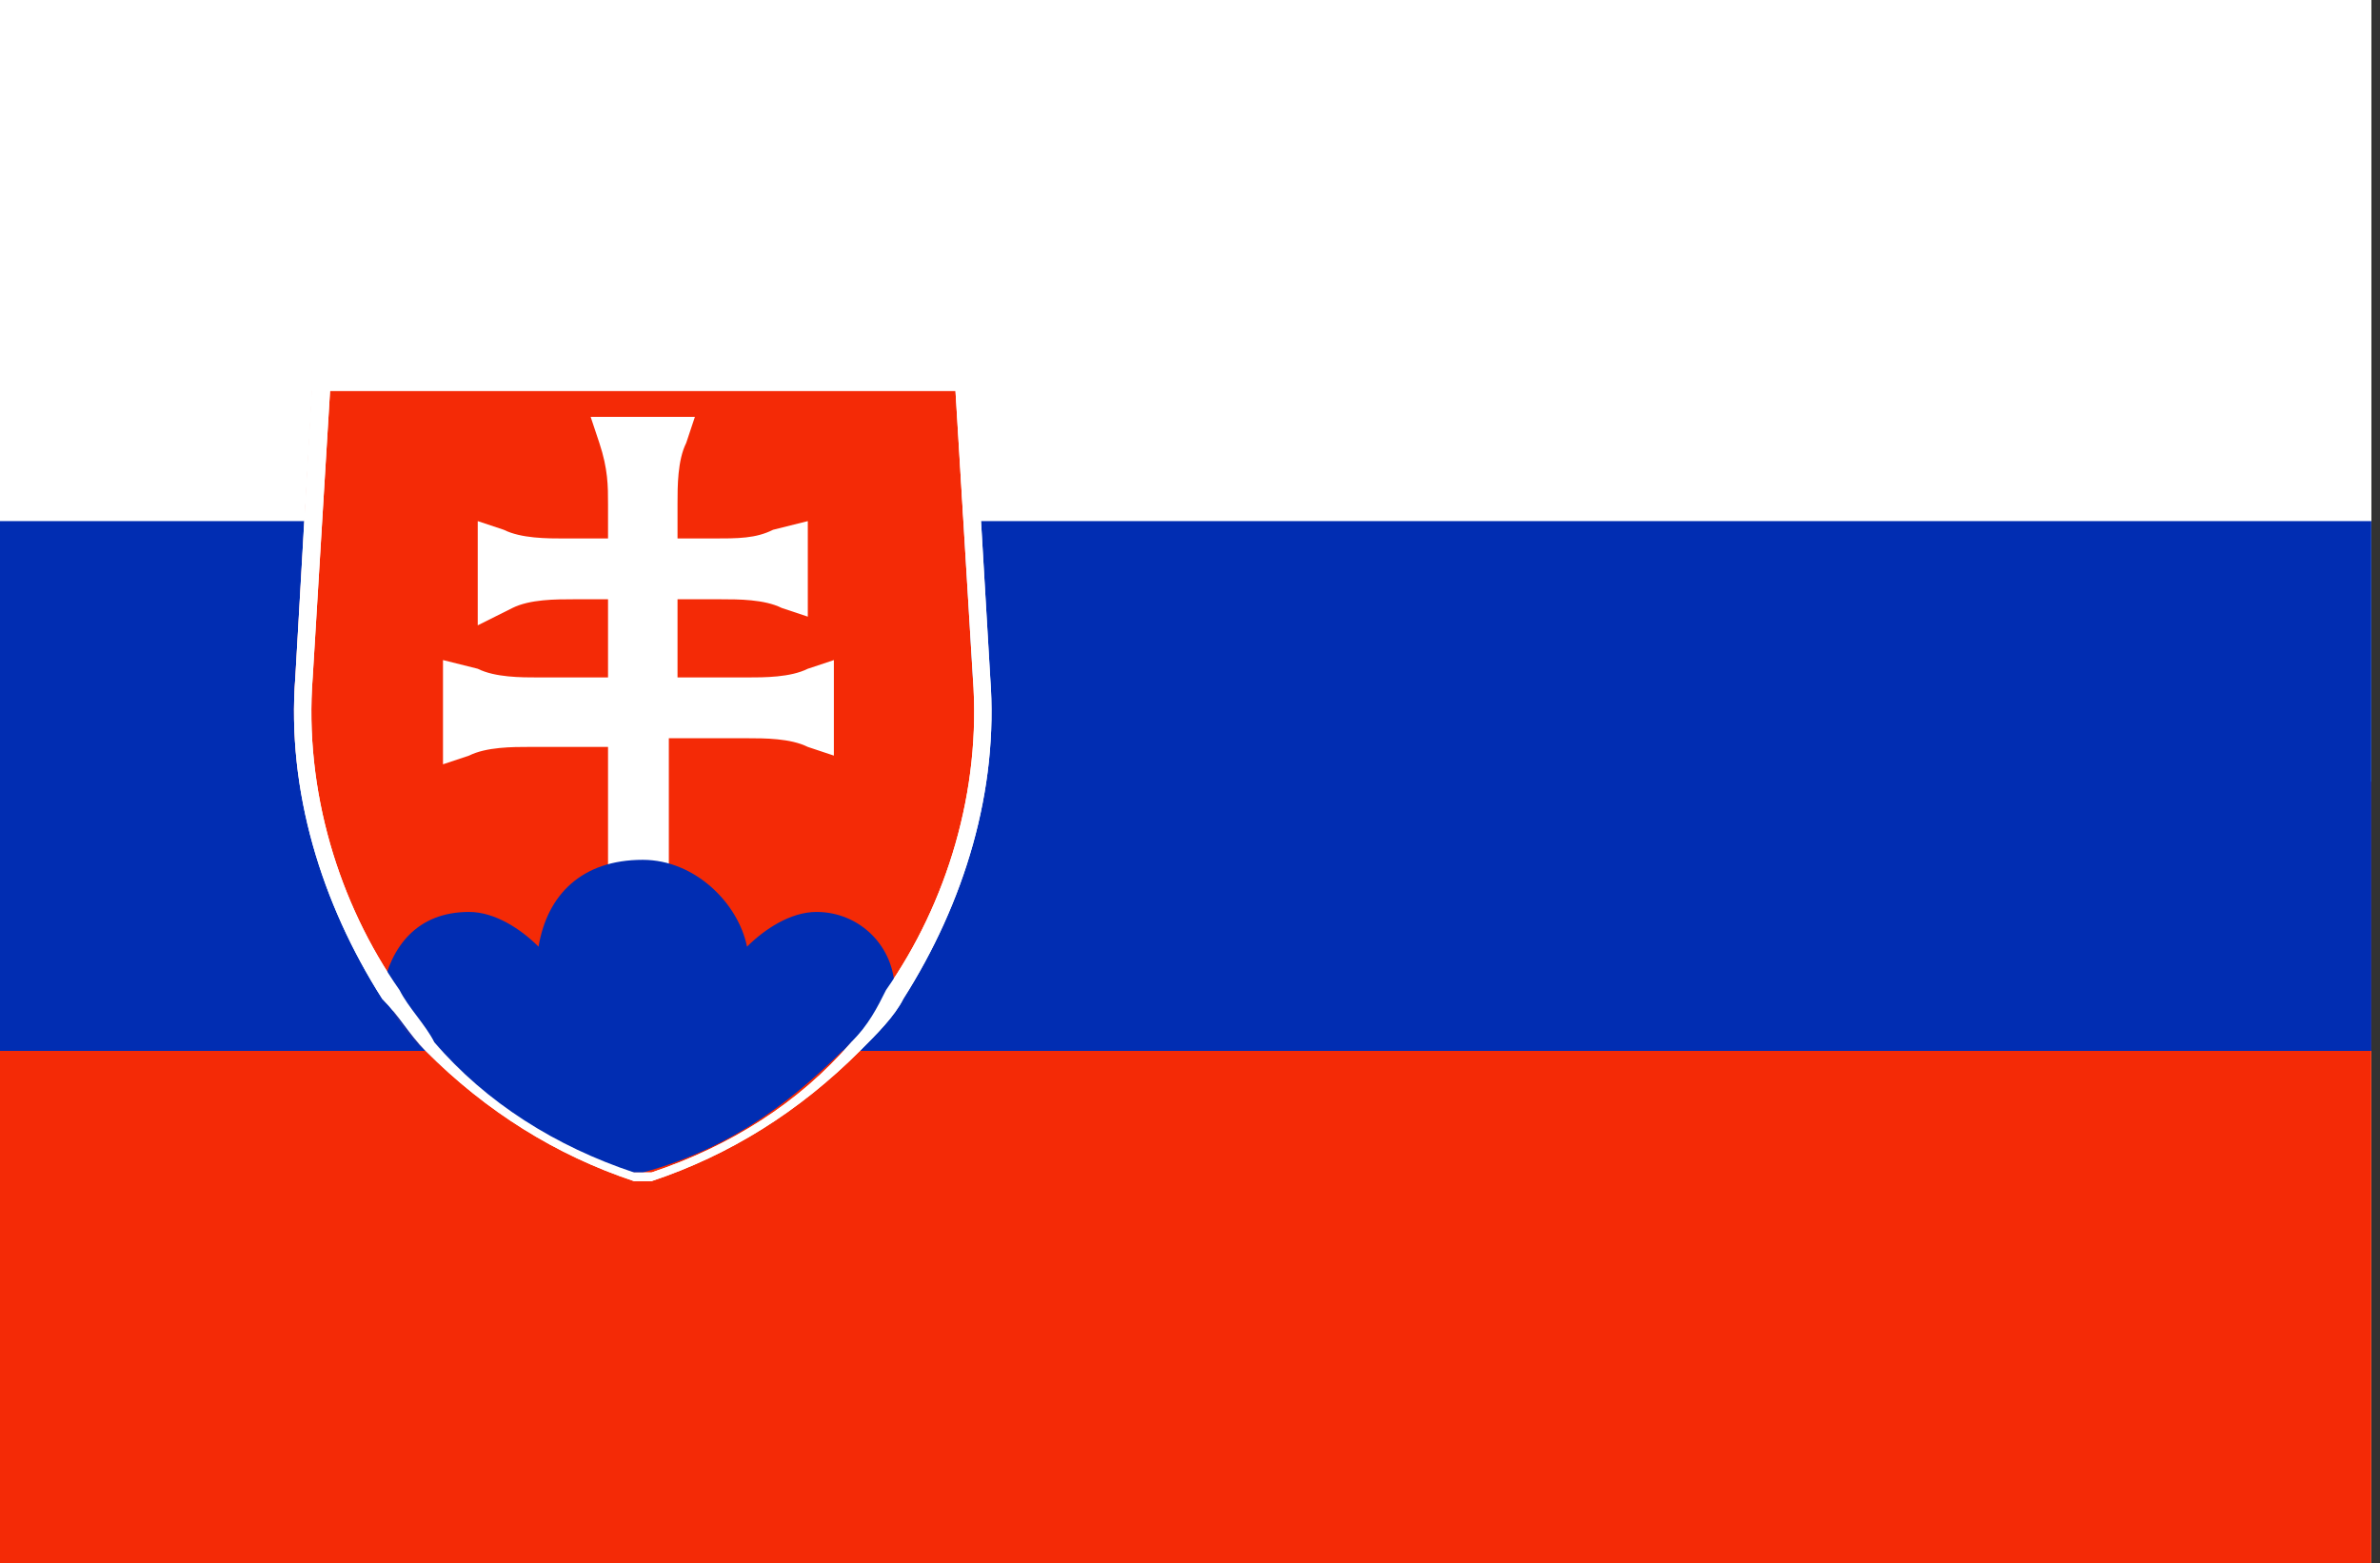
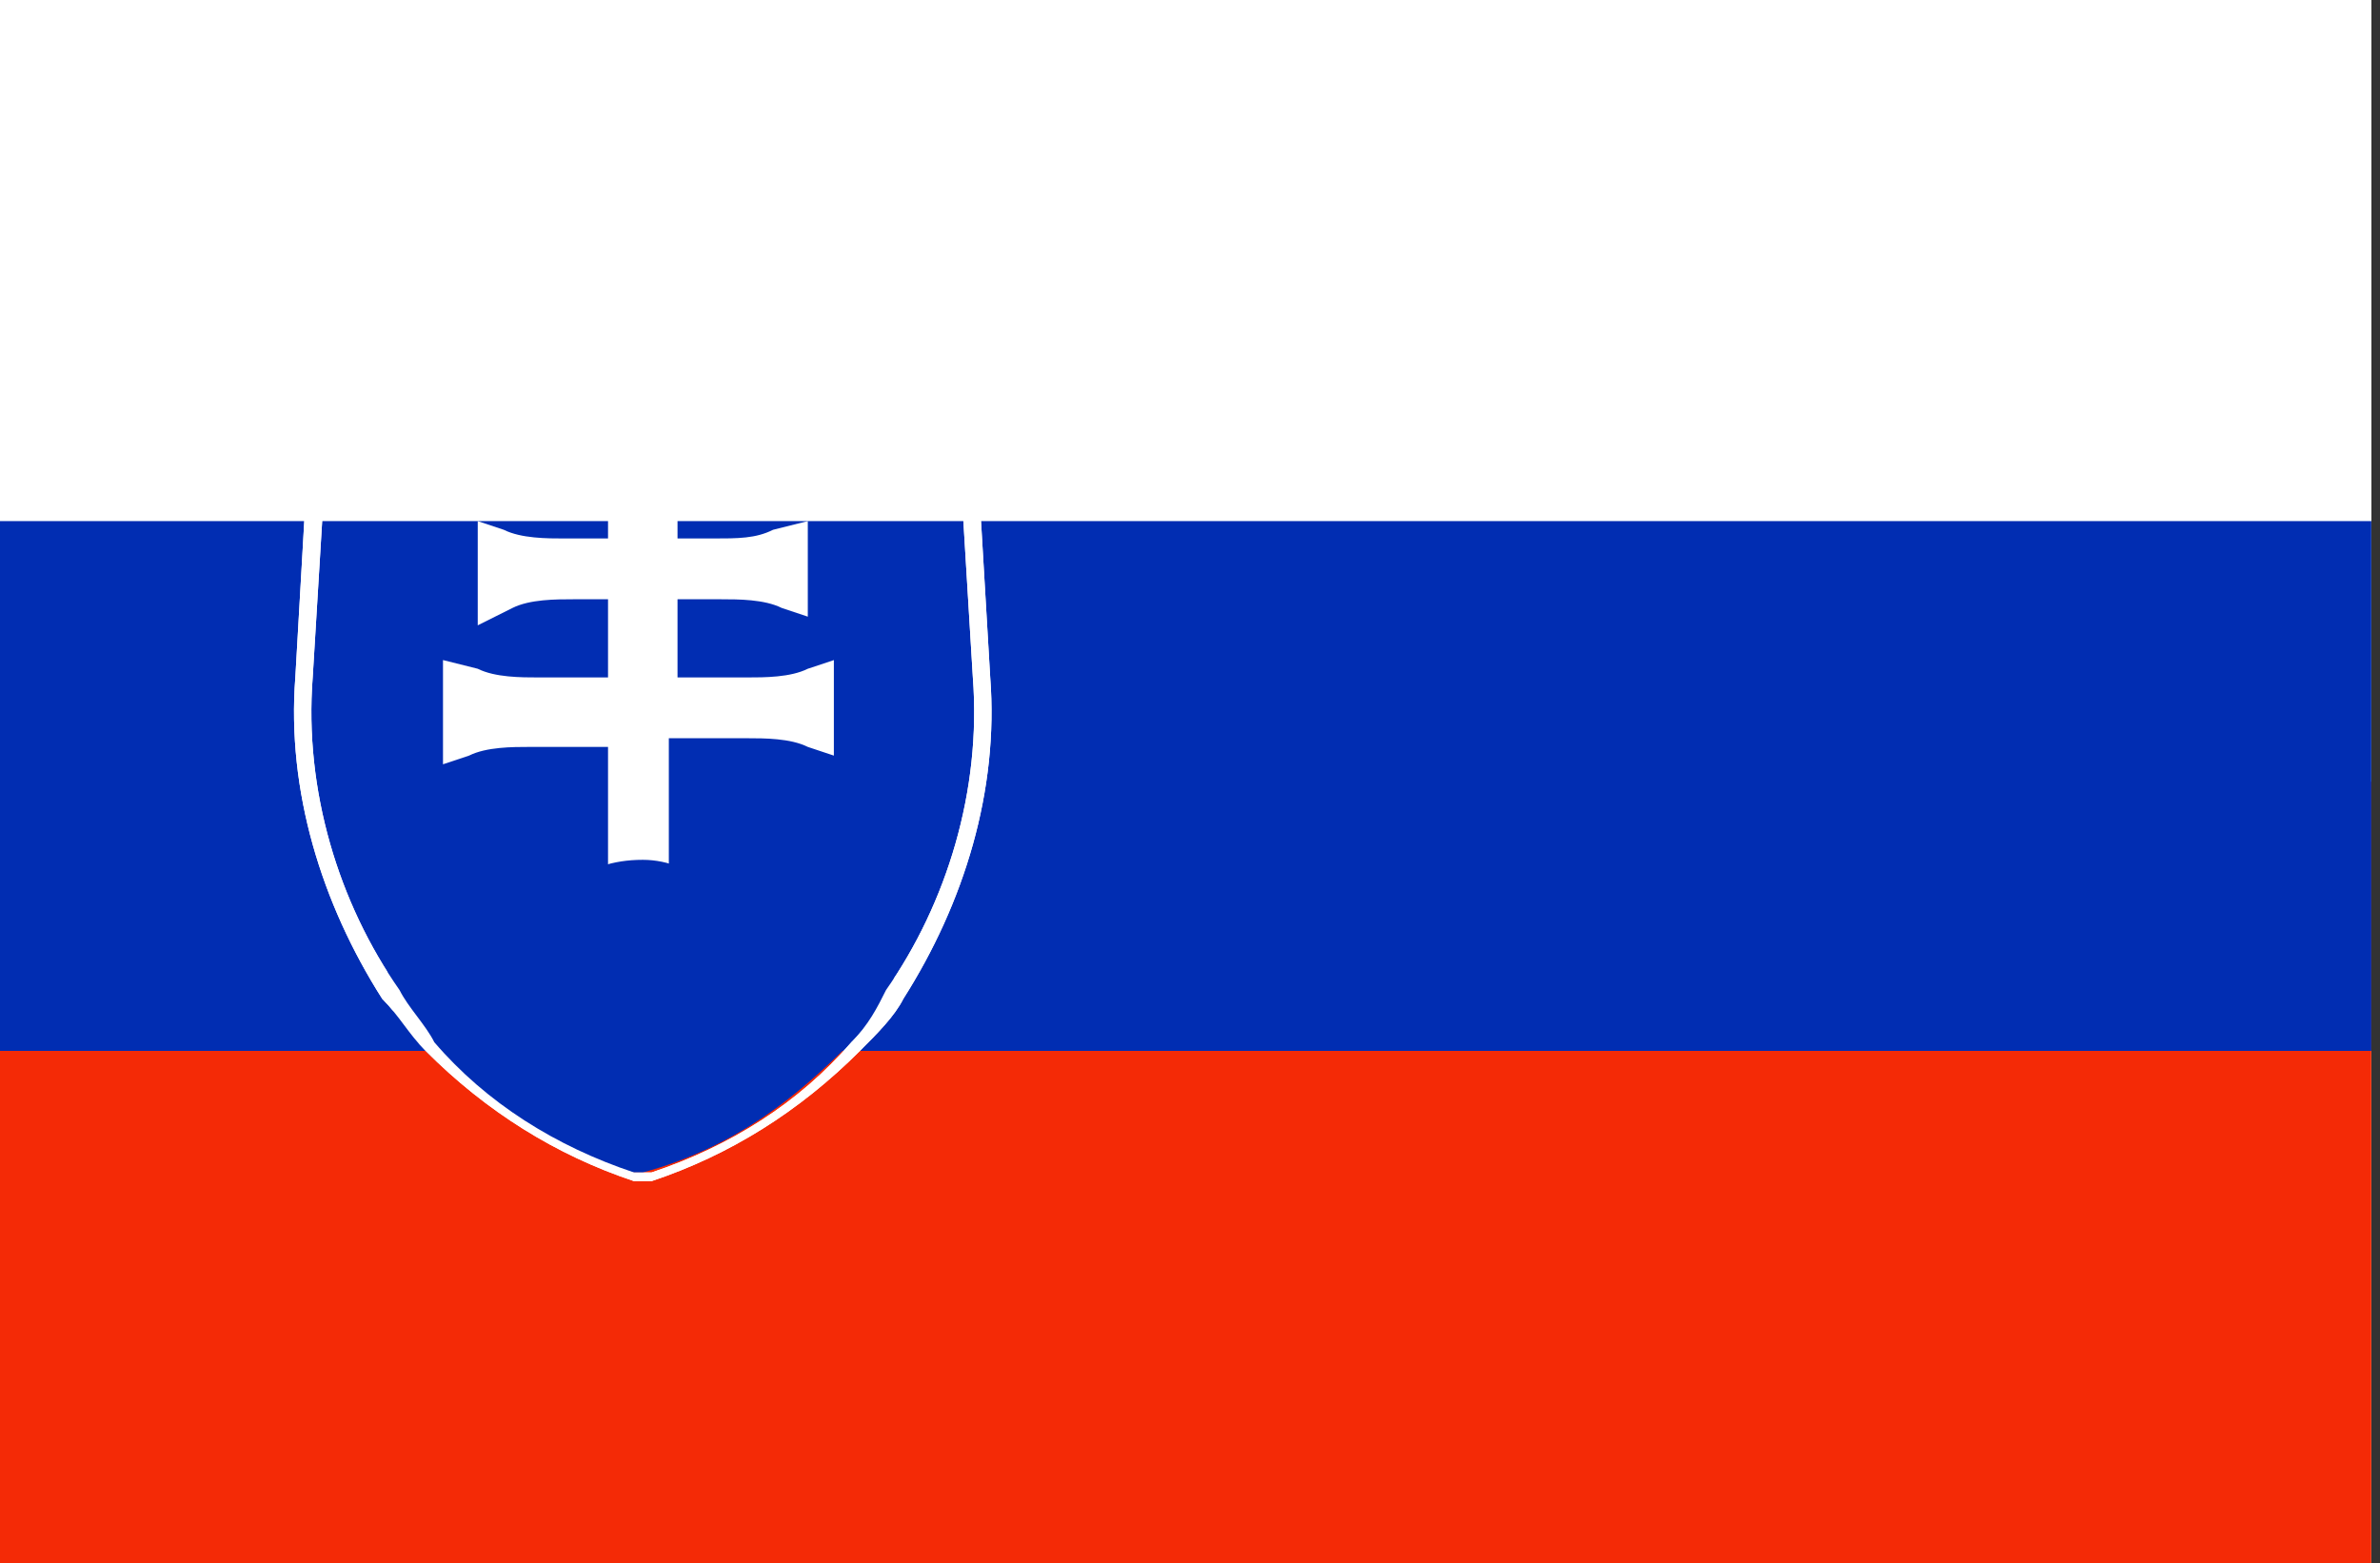
<svg xmlns="http://www.w3.org/2000/svg" version="1.1" id="Layer_1" x="0px" y="0px" viewBox="0 0 27.4 18" style="enable-background:new 0 0 27.4 18;" xml:space="preserve">
  <rect x="0" y="0" width="27.4" height="18" fill="#333333" stroke="none" />
  <style type="text/css">
	.st0{fill:#FFF2D0;}
	.st1{fill:#FFFFFF;}
	.st2{fill:#F42A06;}
	.st3{fill:#012DB2;}
</style>
  <g>
    <g>
      <g>
        <rect x="-0.1" y="0" class="st0" width="27.4" height="18" />
      </g>
      <g>
        <g>
          <rect x="-0.1" y="0" class="st1" width="27.4" height="18" />
        </g>
        <g>
          <rect x="-0.1" y="9" class="st2" width="27.4" height="9" />
        </g>
        <g>
          <rect x="-0.1" y="6" class="st3" width="27.4" height="6.1" />
        </g>
      </g>
    </g>
    <g>
      <g>
-         <path class="st2" d="M10.3,11.4c-0.1,0.2-0.3,0.4-0.5,0.6c-0.6,0.6-1.3,1.2-2.4,1.5c0,0-0.1,0-0.1,0c0,0-0.1,0-0.1,0     c-1-0.3-1.8-0.9-2.4-1.5c-0.2-0.2-0.3-0.4-0.4-0.6c-0.7-1.1-1.1-2.3-1-3.6l0.2-3.4h7.4l0.2,3.4C11.4,9.1,11,10.4,10.3,11.4z" />
        <path class="st1" d="M7.4,13.6l-0.1,0c-0.9-0.3-1.7-0.8-2.4-1.5c-0.2-0.2-0.3-0.4-0.5-0.6c-0.7-1.1-1.1-2.4-1-3.7l0.2-3.5h7.6     l0,0.1l0.2,3.4c0.1,1.3-0.3,2.6-1,3.7c-0.1,0.2-0.3,0.4-0.5,0.6c-0.7,0.7-1.5,1.2-2.4,1.5L7.4,13.6z M3.8,4.5L3.6,7.8     c-0.1,1.3,0.3,2.6,1,3.6c0.1,0.2,0.3,0.4,0.4,0.6c0.6,0.7,1.4,1.2,2.3,1.5l0.1,0l0.1,0c0.9-0.3,1.7-0.8,2.3-1.5     c0.2-0.2,0.3-0.4,0.4-0.6l0,0c0.7-1,1.1-2.3,1-3.6L11,4.5H3.8z" />
      </g>
      <g>
        <path class="st1" d="M9.3,7.7C9.1,7.8,8.8,7.8,8.6,7.8H8.1H8H7.8V6.9h0.5c0.2,0,0.5,0,0.7,0.1l0.3,0.1V6.6v0V6L8.9,6.1     C8.7,6.2,8.5,6.2,8.2,6.2H7.8V5.8c0-0.2,0-0.5,0.1-0.7L8,4.8H7.4h0H6.8l0.1,0.3C7,5.4,7,5.6,7,5.8v0.4H7H6.5     c-0.2,0-0.5,0-0.7-0.1L5.5,6v0.6v0v0.6L5.9,7c0.2-0.1,0.5-0.1,0.7-0.1H7H7v0.9H6.2c-0.2,0-0.5,0-0.7-0.1L5.1,7.6v0.6v0v0.6     l0.3-0.1c0.2-0.1,0.5-0.1,0.7-0.1H7v1.7h0.7V8.5H8h0.1h0.5c0.2,0,0.5,0,0.7,0.1l0.3,0.1V8.2v0V7.6L9.3,7.7z" />
      </g>
      <g>
        <path class="st3" d="M10.3,11.4c-0.1,0.2-0.3,0.4-0.5,0.6c-0.6,0.6-1.3,1.2-2.4,1.5c0,0-0.1,0-0.1,0c0,0-0.1,0-0.1,0     c-1-0.3-1.8-0.9-2.4-1.5c-0.2-0.2-0.3-0.4-0.4-0.6c0.1-0.5,0.4-0.9,1-0.9c0.3,0,0.6,0.2,0.8,0.4c0.1-0.6,0.5-1,1.2-1     c0.6,0,1.1,0.5,1.2,1c0.2-0.2,0.5-0.4,0.8-0.4C9.9,10.5,10.3,10.9,10.3,11.4z" />
      </g>
      <g>
        <path class="st1" d="M7.4,13.6l-0.1,0c-0.9-0.3-1.7-0.8-2.4-1.5c-0.2-0.2-0.3-0.4-0.5-0.6c-0.7-1.1-1.1-2.4-1-3.7l0.2-3.5h7.6     l0,0.1l0.2,3.4c0.1,1.3-0.3,2.6-1,3.7c-0.1,0.2-0.3,0.4-0.5,0.6c-0.7,0.7-1.5,1.2-2.4,1.5L7.4,13.6z M3.8,4.5L3.6,7.8     c-0.1,1.3,0.3,2.6,1,3.6c0.1,0.2,0.3,0.4,0.4,0.6c0.6,0.7,1.4,1.2,2.3,1.5l0.1,0l0.1,0c0.9-0.3,1.7-0.8,2.3-1.5     c0.2-0.2,0.3-0.4,0.4-0.6l0,0c0.7-1,1.1-2.3,1-3.6L11,4.5H3.8z" />
      </g>
    </g>
  </g>
</svg>